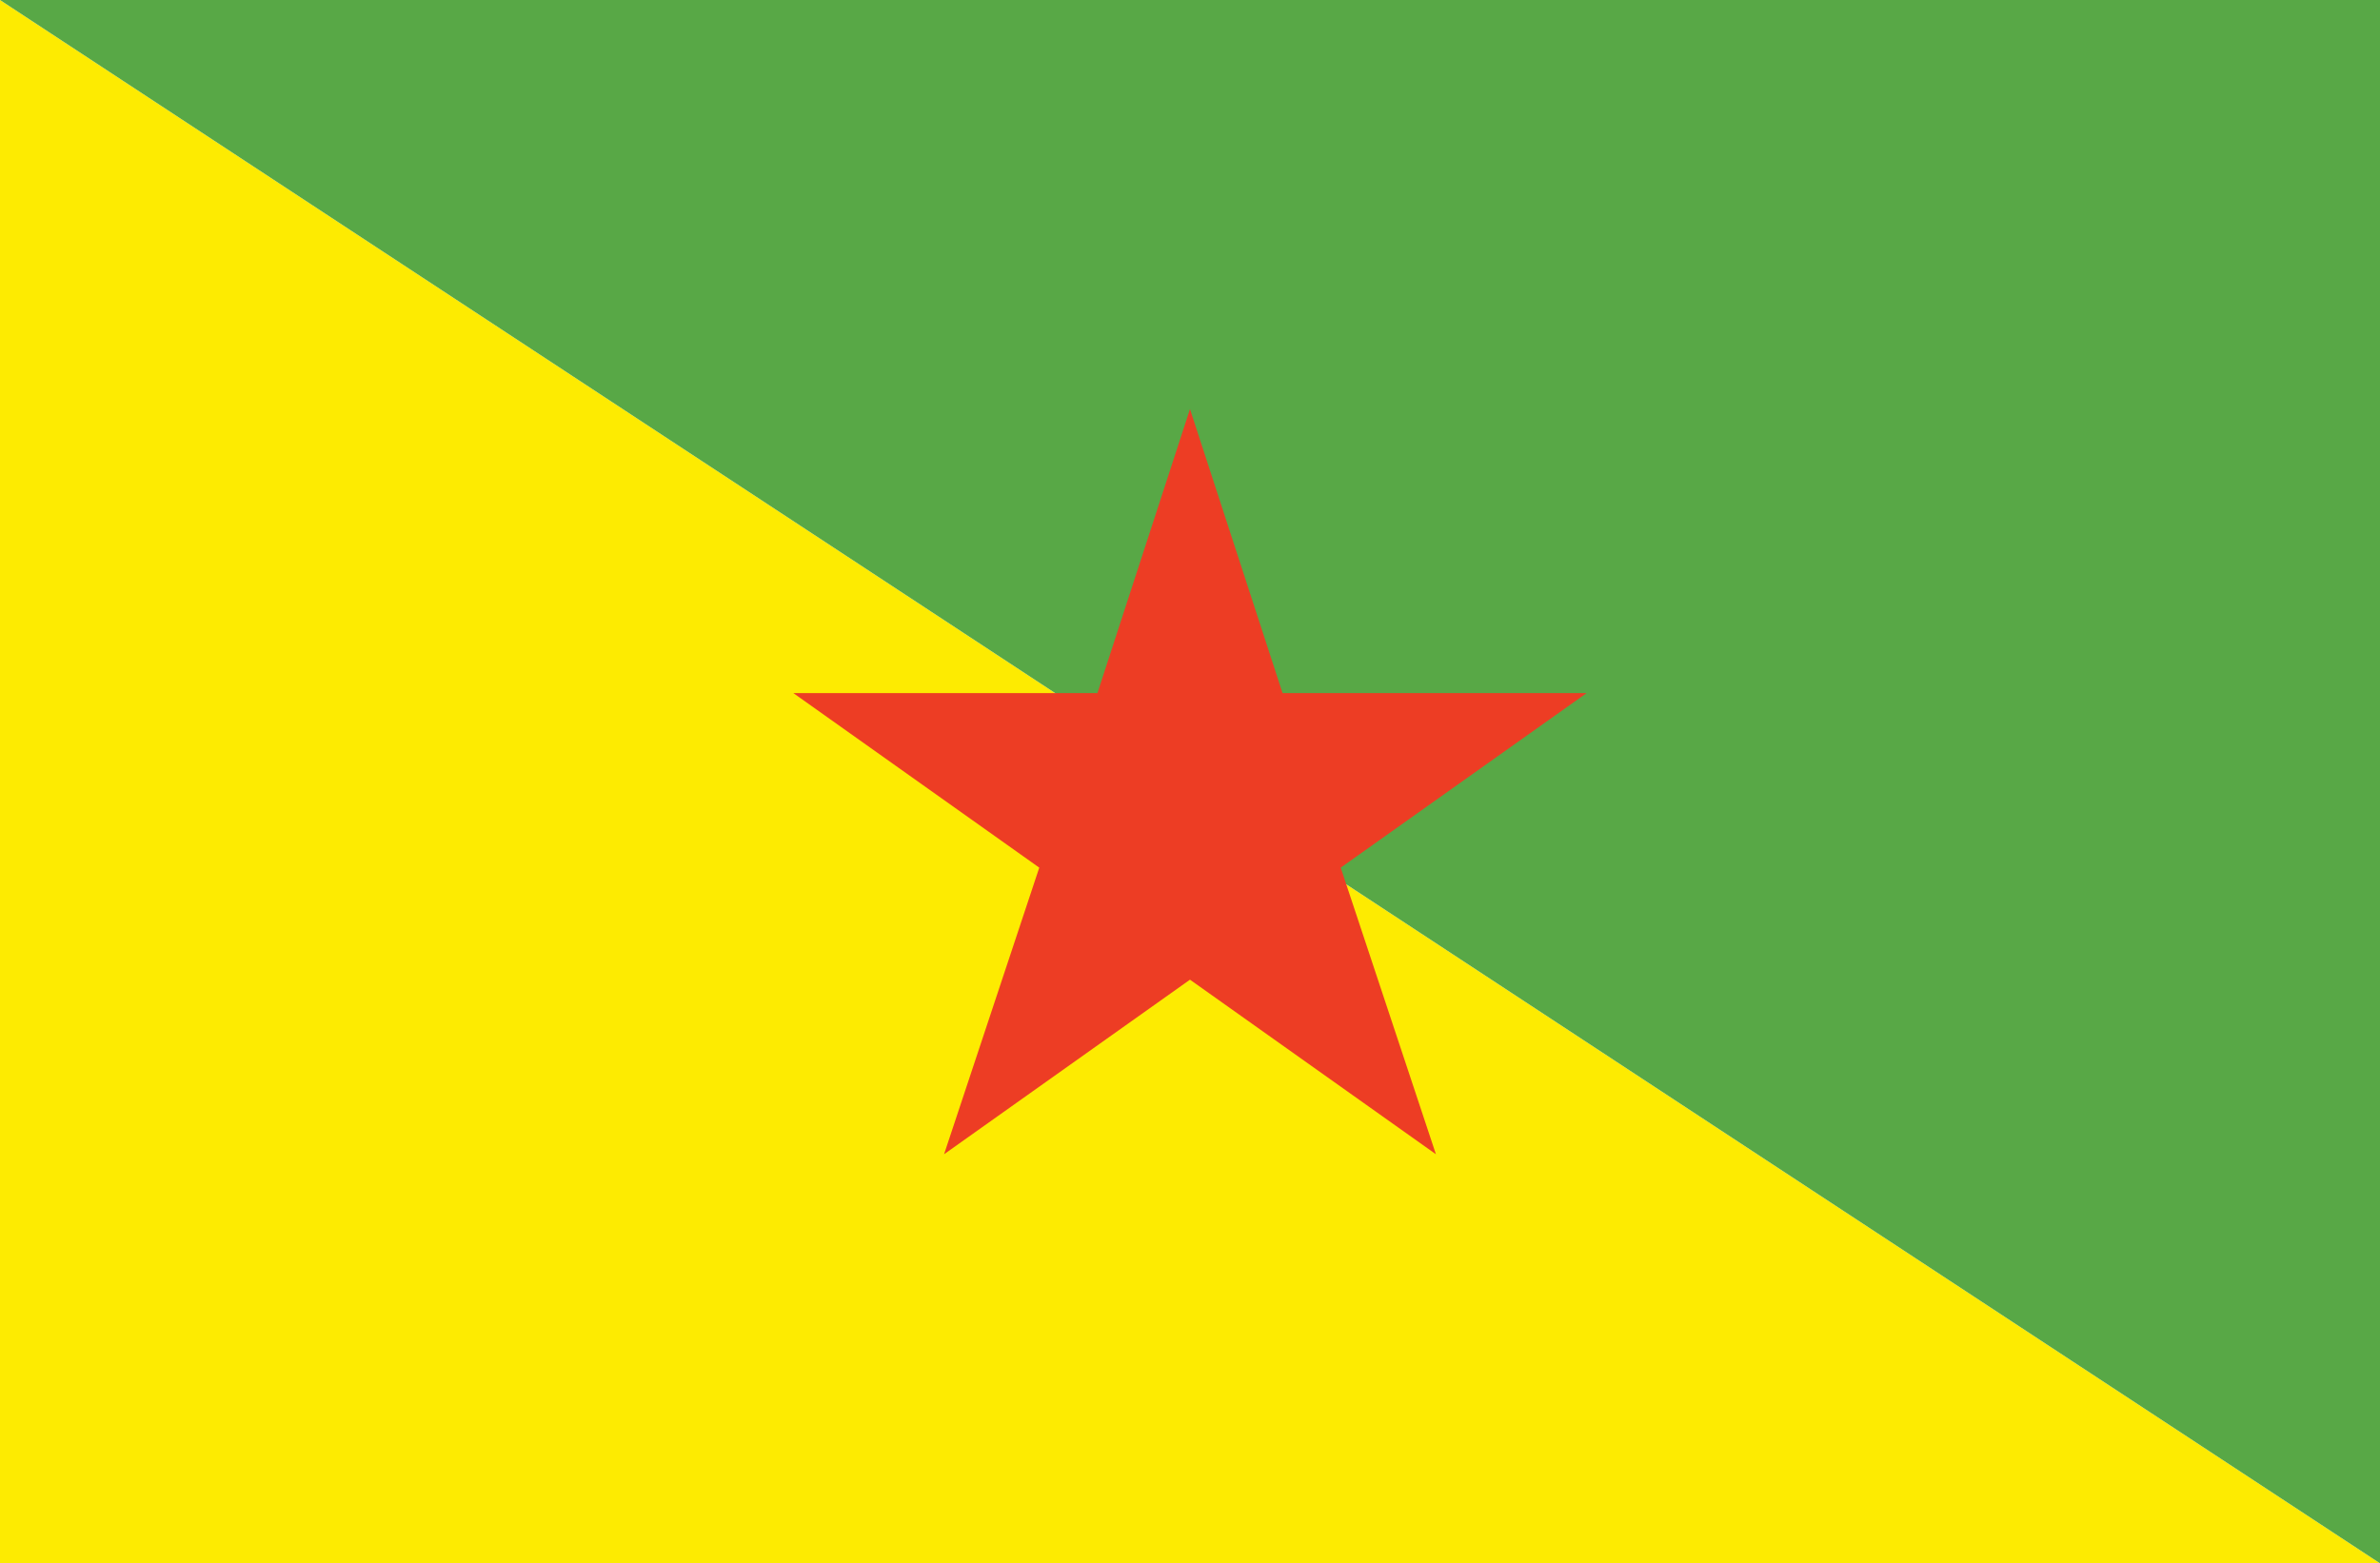
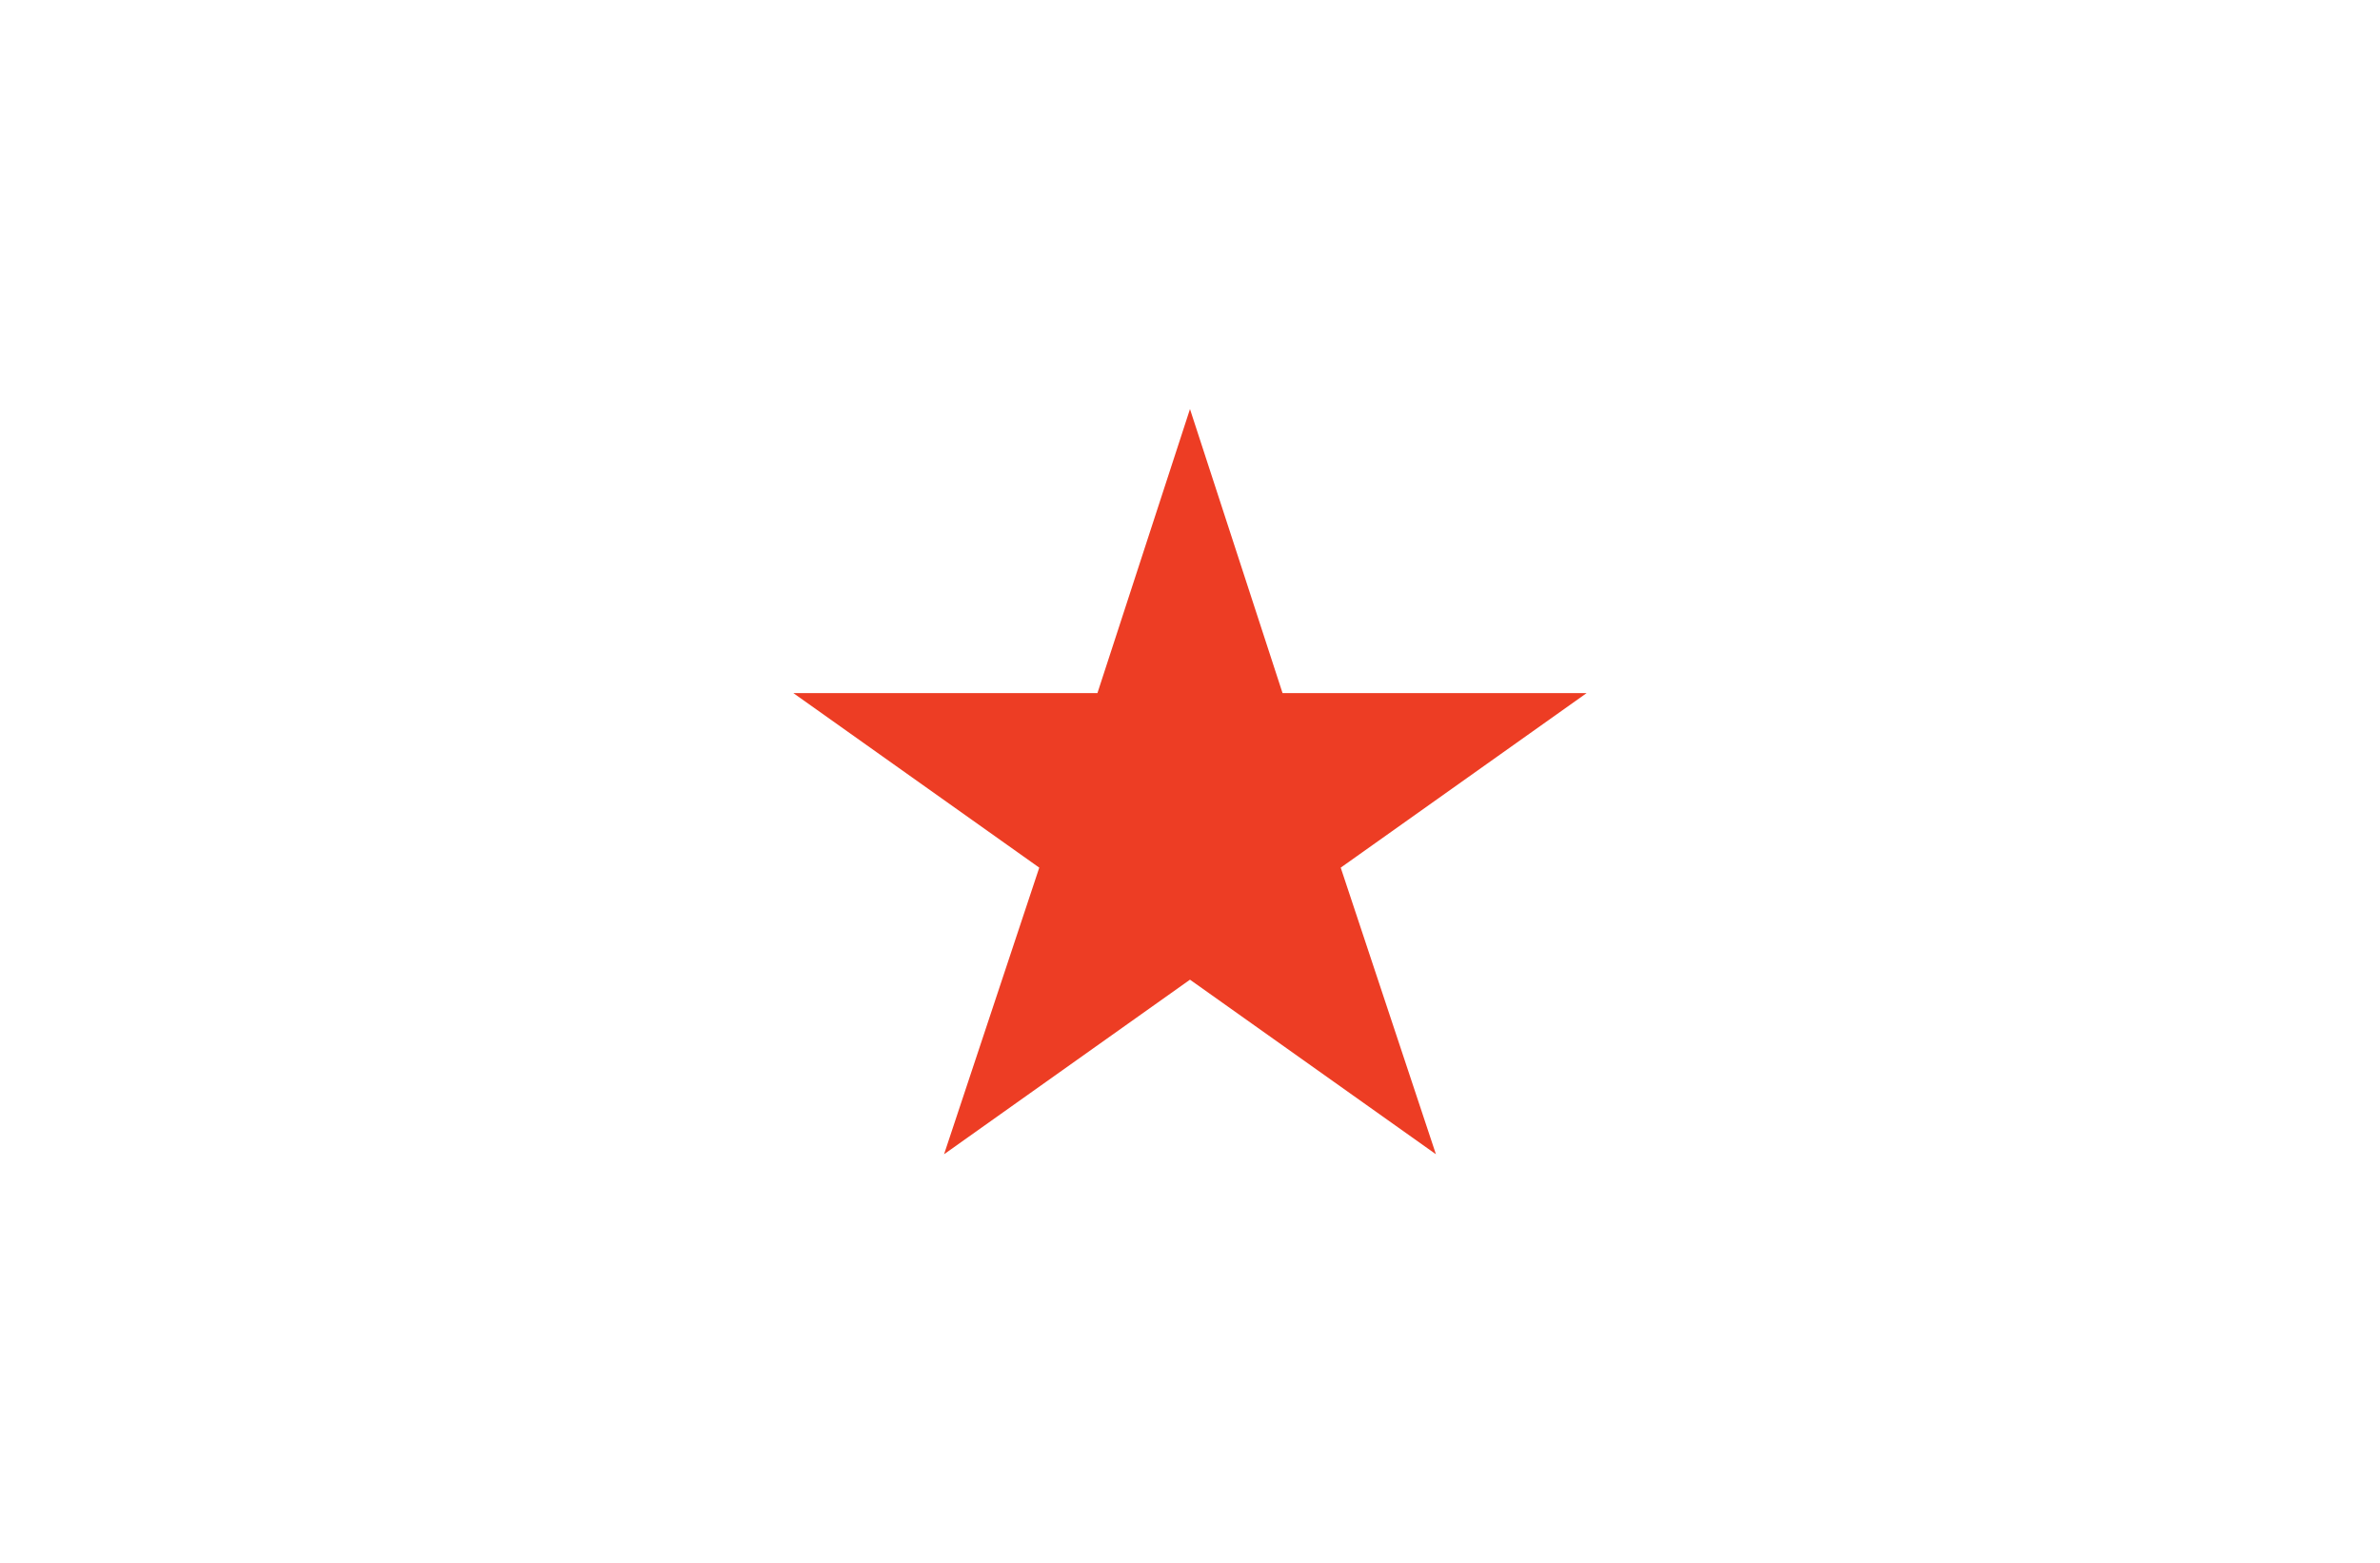
<svg xmlns="http://www.w3.org/2000/svg" width="137" height="90" viewBox="0 0 137 90" fill="none">
  <g clip-path="url(#clip0_19394_395493)">
-     <path d="M0 0L137 90H0V0Z" fill="#FDEB01" />
-     <path d="M137 0V90L0 0H137Z" fill="#58A846" />
    <path d="M77.176 49.95L91.333 39.9H73.827L68.499 23.55L63.172 39.9H45.666L59.823 49.95L54.343 66.45L68.499 56.4L82.656 66.45L77.176 49.95Z" fill="#ED3D24" />
  </g>
  <defs>
    <clipPath id="clip0_19394_395493">
      <rect width="137" height="90" fill="white" />
    </clipPath>
  </defs>
</svg>